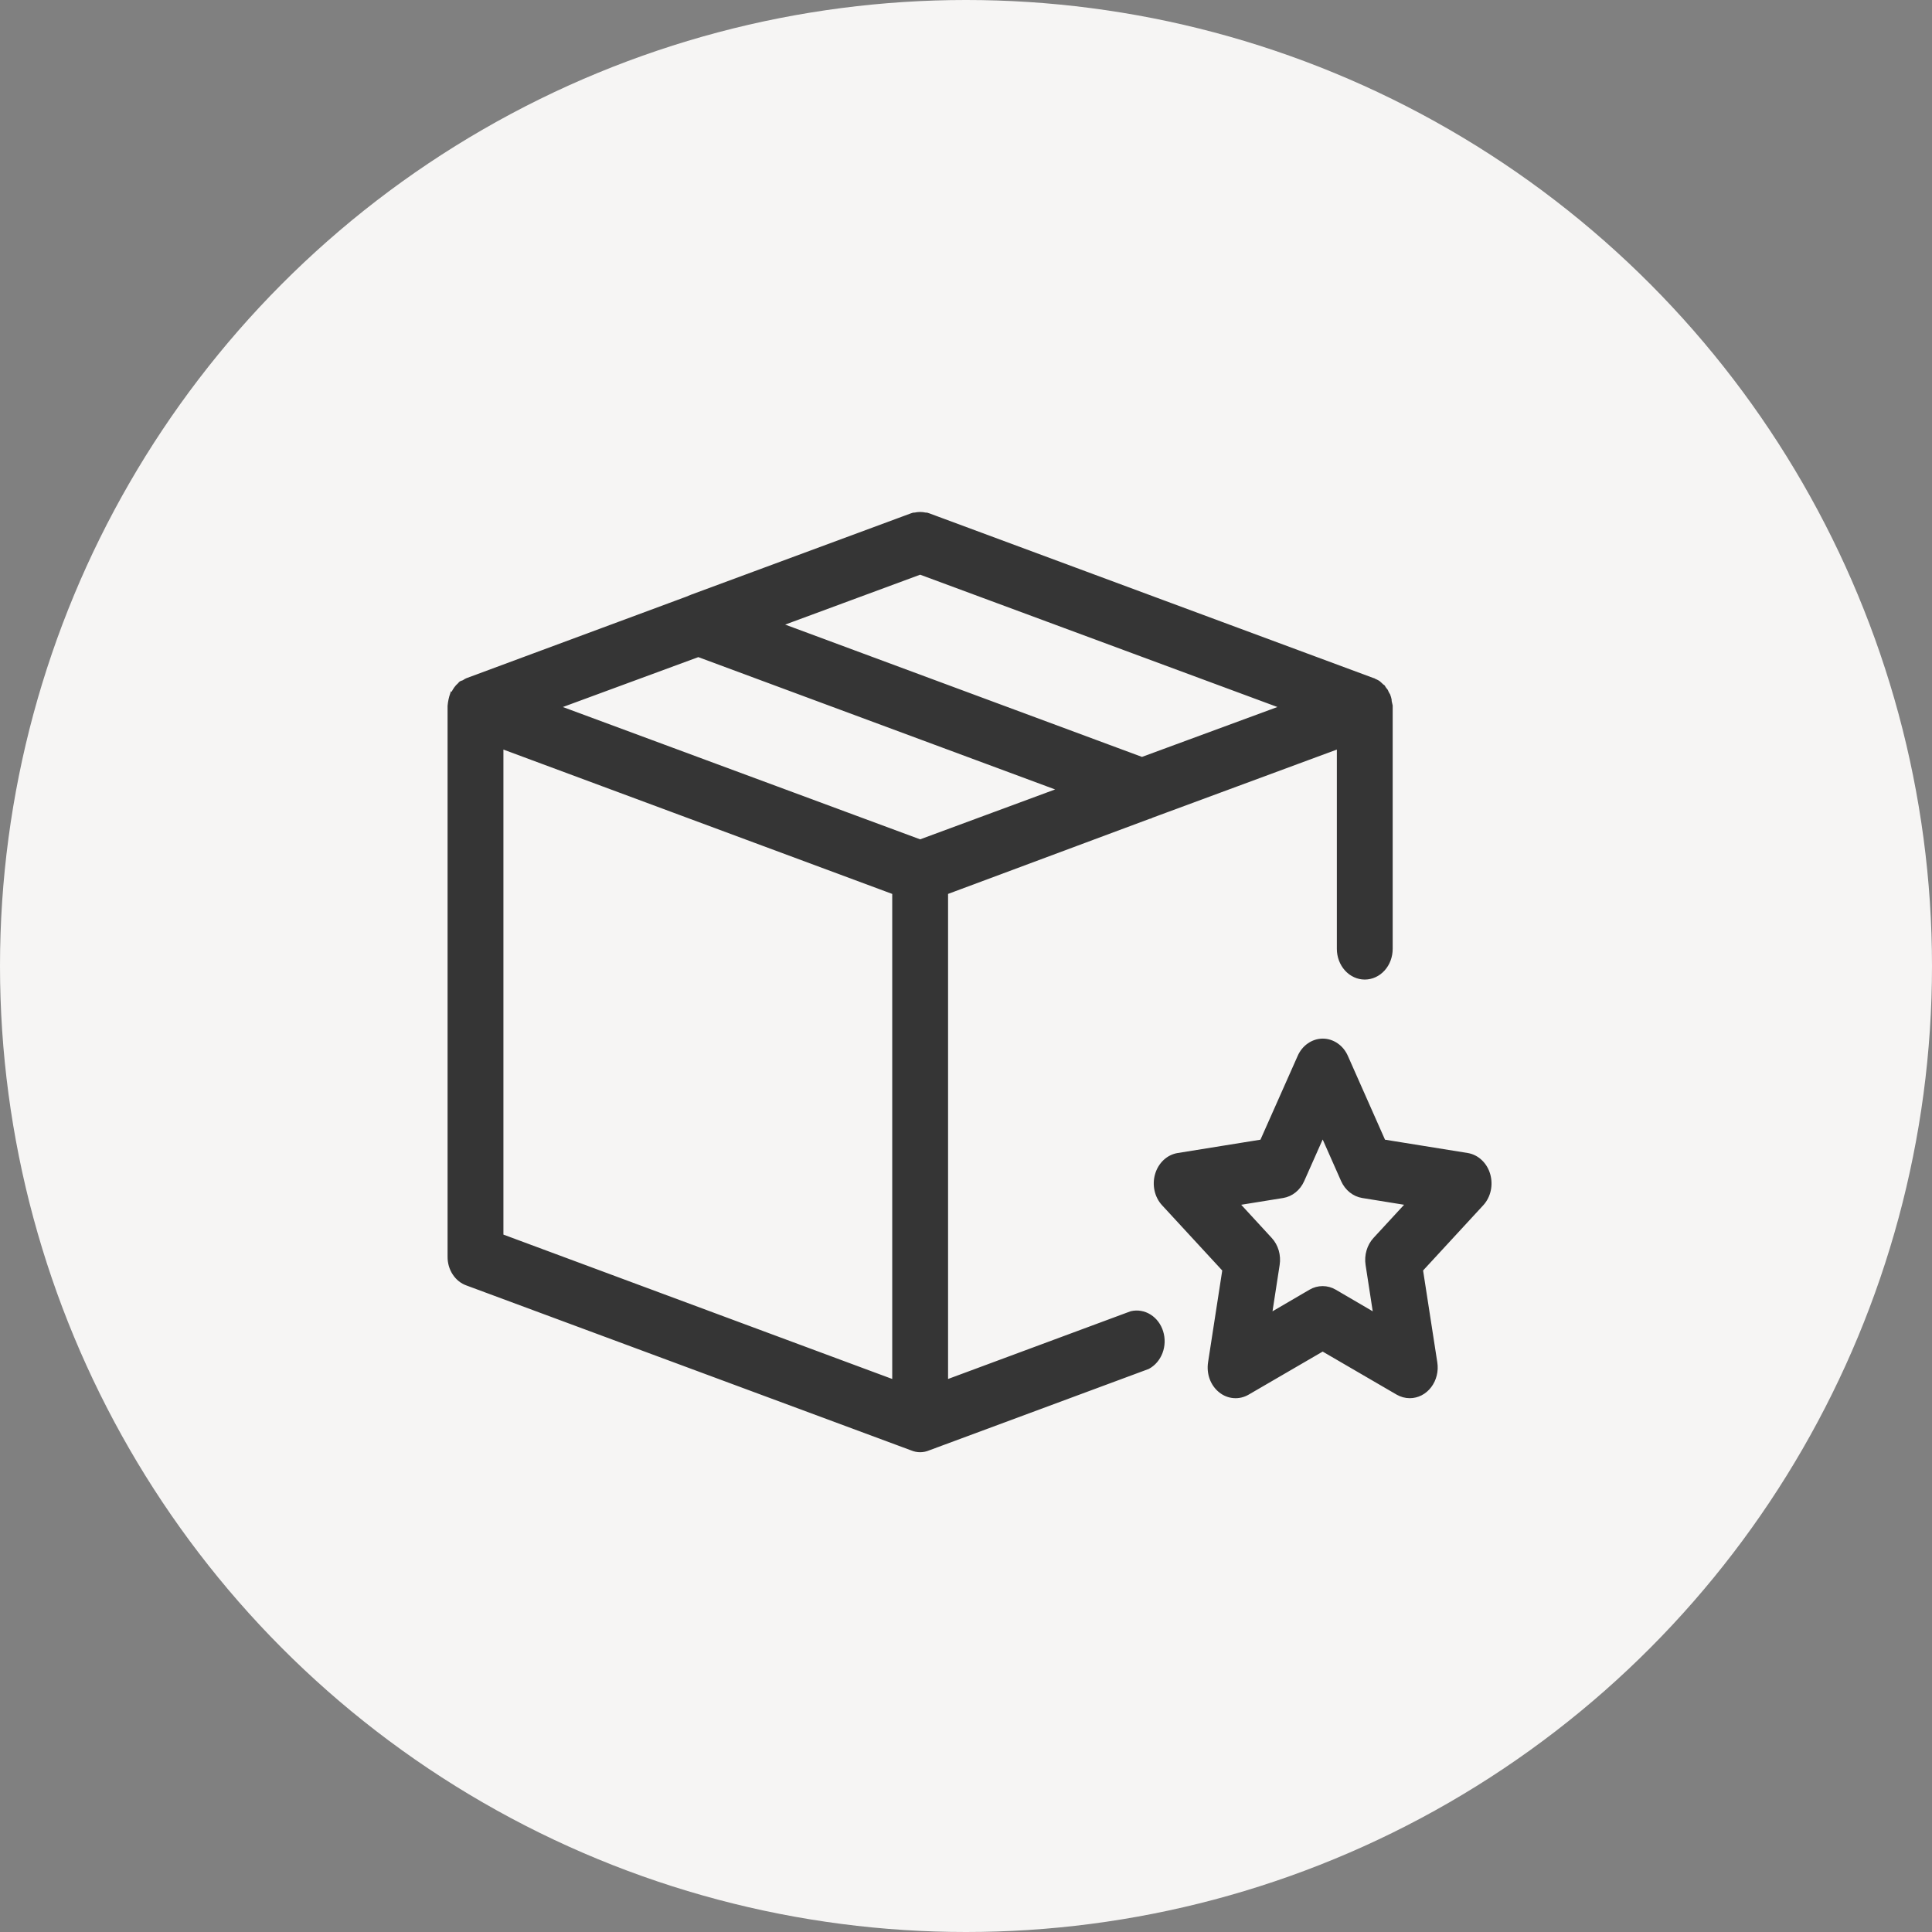
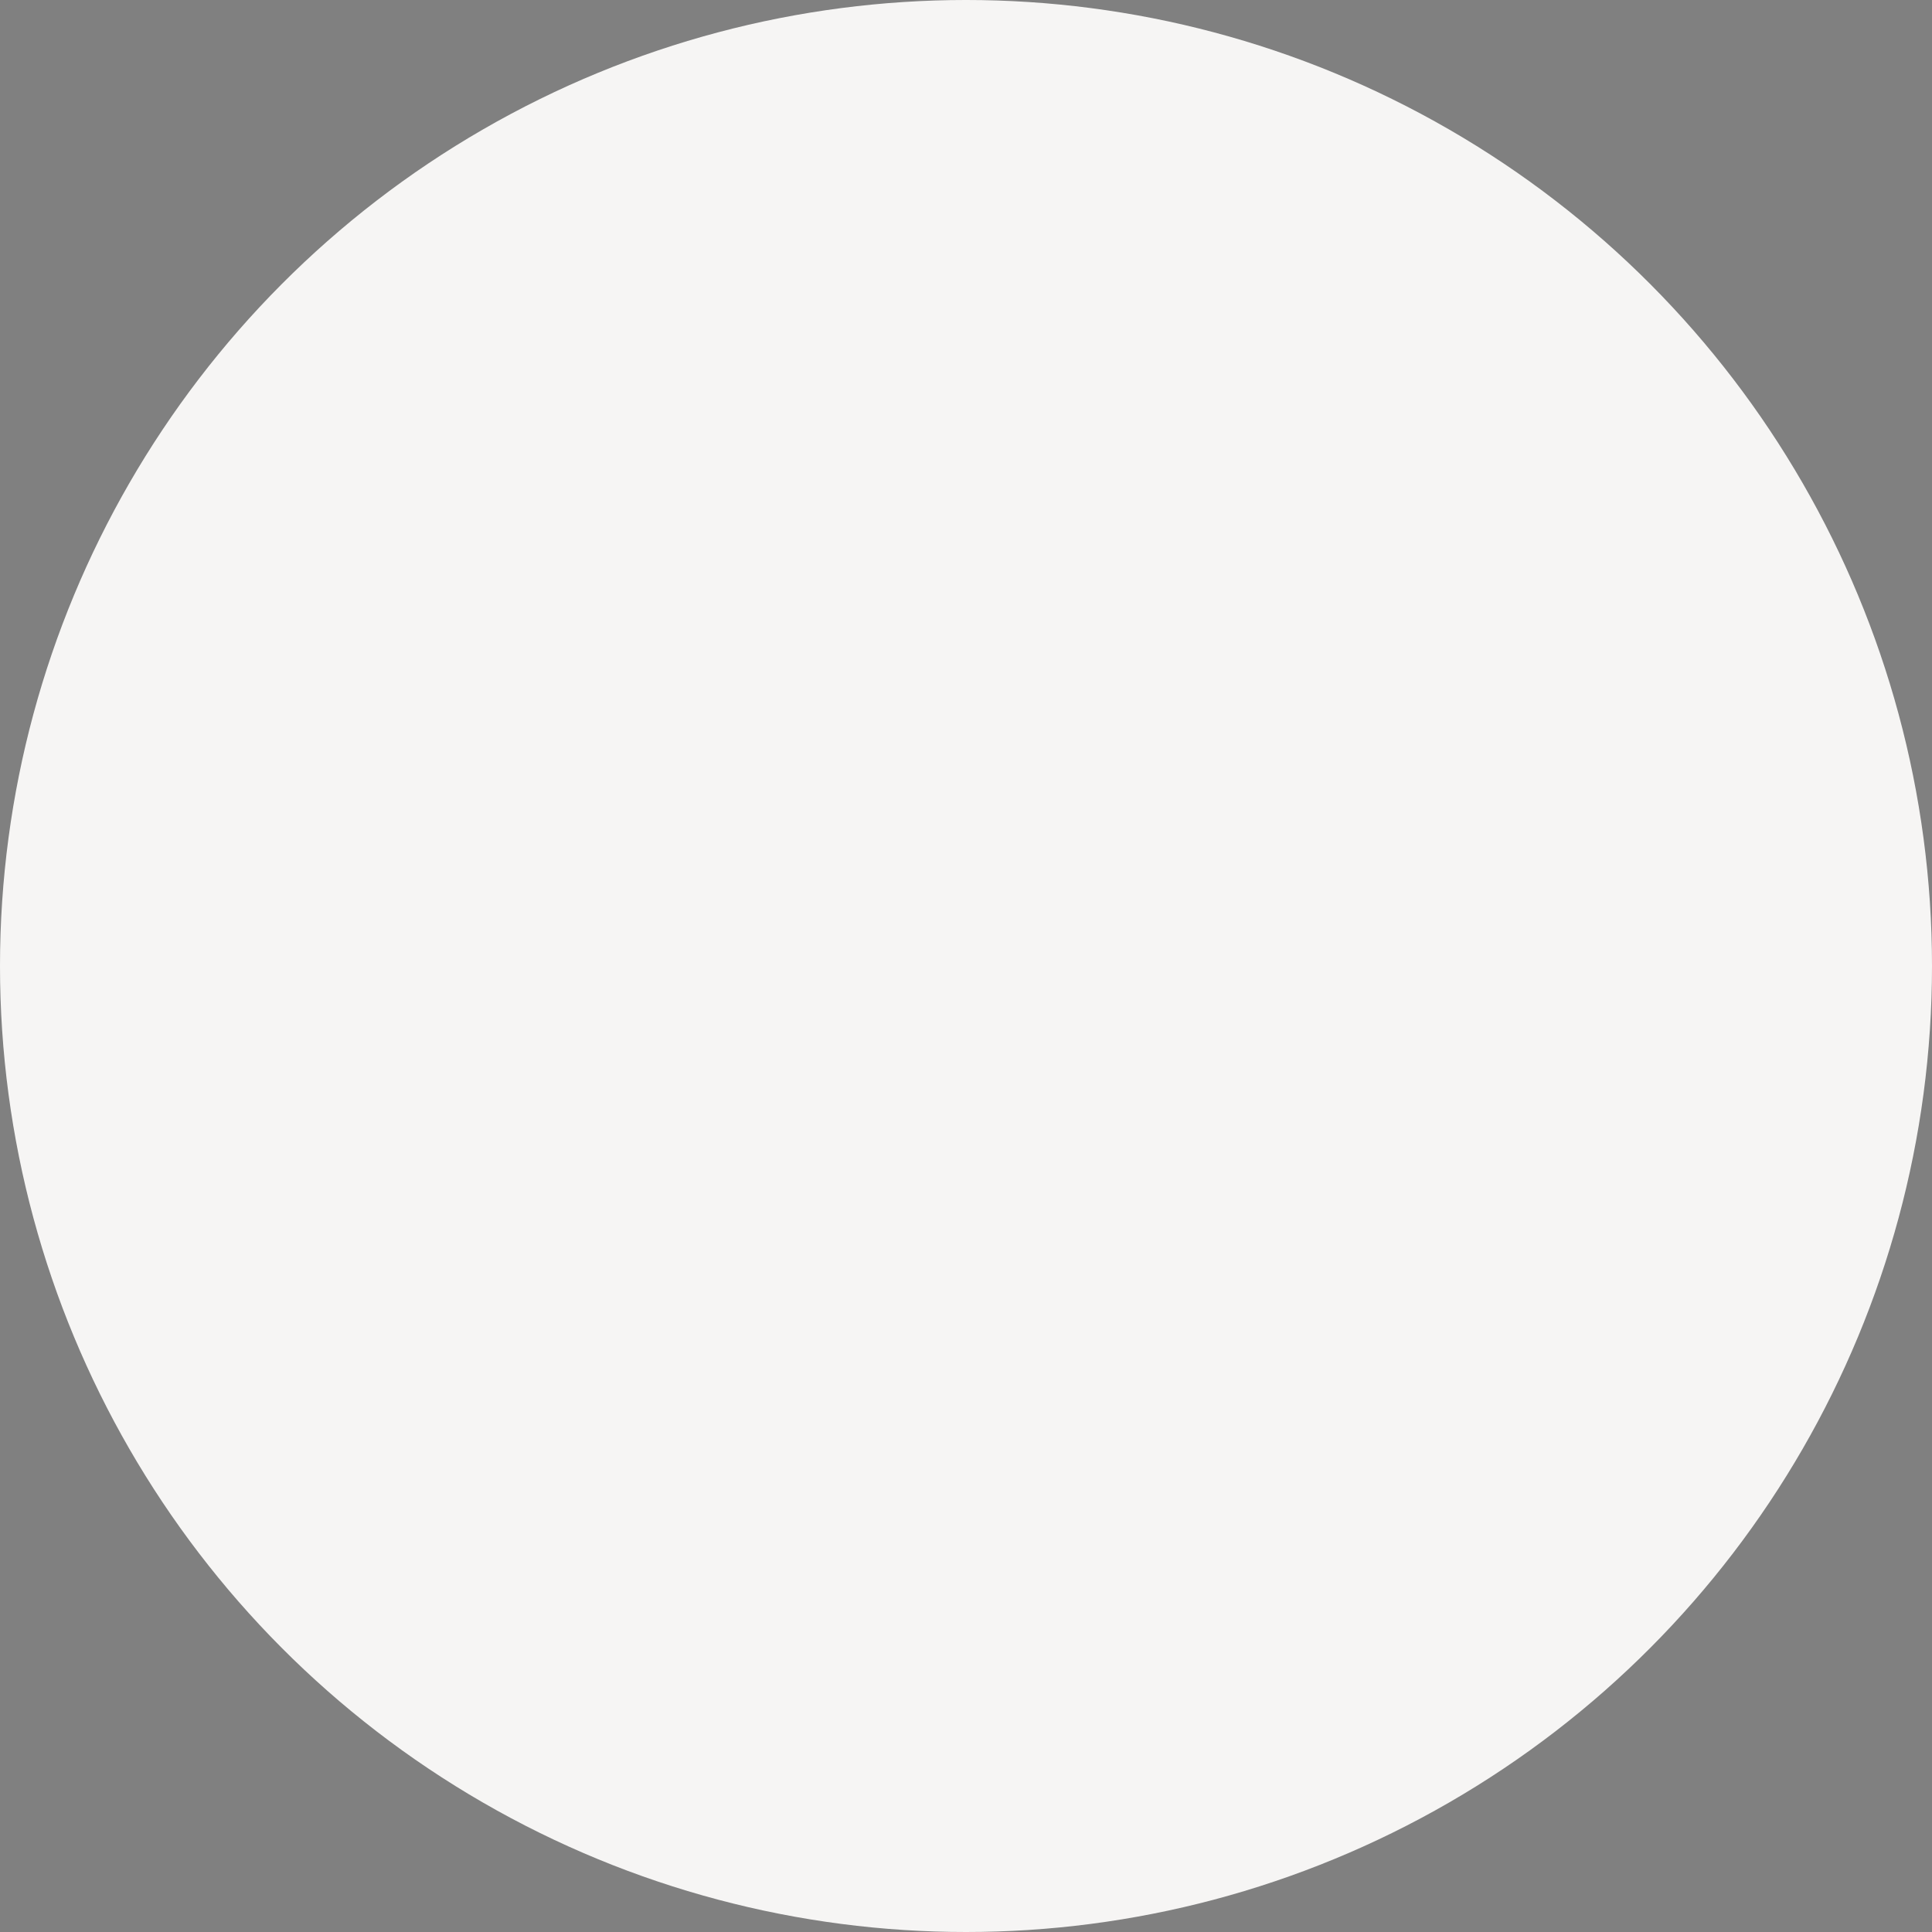
<svg xmlns="http://www.w3.org/2000/svg" width="60" height="60" viewBox="0 0 60 60" fill="none">
  <rect x="0" y="0" width="60" height="60" fill="#808080" stroke="none" />
  <circle cx="30" cy="30" r="30" fill="#F6F5F4" />
  <mask id="path-2-outside-1_1235_1019" maskUnits="userSpaceOnUse" x="13" y="15" width="34" height="31" fill="black">
-     <rect fill="white" x="13" y="15" width="34" height="31" />
-     <path d="M35.142 40.818L29.343 42.969V27.692L35.664 25.337C35.697 25.333 35.728 25.322 35.756 25.302L41.617 23.135V29.467C41.617 29.694 41.698 29.911 41.842 30.071C41.986 30.231 42.181 30.321 42.384 30.321C42.588 30.321 42.783 30.231 42.927 30.071C43.071 29.911 43.151 29.694 43.151 29.467V21.923C43.136 21.872 43.136 21.838 43.121 21.786C43.123 21.751 43.118 21.716 43.105 21.684L43.104 21.677L43.101 21.672L43.096 21.668L43.09 21.667C43.09 21.633 43.09 21.616 43.075 21.599C43.051 21.561 43.03 21.521 43.013 21.479C42.983 21.445 42.967 21.411 42.937 21.377C42.936 21.368 42.932 21.36 42.927 21.353C42.921 21.347 42.914 21.343 42.906 21.343C42.875 21.308 42.844 21.291 42.814 21.257C42.783 21.223 42.737 21.206 42.706 21.189C42.676 21.172 42.676 21.172 42.645 21.172L42.644 21.165L42.641 21.16L42.636 21.156L42.63 21.155L28.821 16.034C28.792 16.02 28.761 16.014 28.729 16.017C28.628 15.994 28.523 15.994 28.422 16.017C28.391 16.014 28.359 16.02 28.33 16.034L21.503 18.56L21.334 18.629L14.522 21.155C14.476 21.172 14.445 21.206 14.399 21.223C14.353 21.24 14.338 21.24 14.322 21.257C14.307 21.274 14.307 21.291 14.292 21.291C14.214 21.361 14.151 21.448 14.107 21.547C14.092 21.547 14.092 21.564 14.077 21.564C14.037 21.68 14.011 21.8 14 21.923V39.026C13.998 39.204 14.047 39.379 14.142 39.523C14.236 39.668 14.369 39.775 14.522 39.828L28.33 44.949C28.488 45.017 28.663 45.017 28.821 44.949L35.633 42.423C35.803 42.332 35.936 42.176 36.009 41.984C36.082 41.791 36.089 41.576 36.028 41.378C35.968 41.18 35.844 41.014 35.681 40.911C35.518 40.808 35.326 40.775 35.142 40.818ZM28.576 17.741L39.96 21.957L35.465 23.613L24.096 19.397L28.576 17.741ZM27.809 42.969L15.534 38.411V23.135L27.809 27.692V42.969ZM28.576 26.173L17.191 21.957L21.687 20.301L33.056 24.517L28.576 26.173ZM46.183 36.488C46.139 36.337 46.059 36.203 45.95 36.101C45.842 35.998 45.71 35.931 45.569 35.907L42.943 35.484L41.77 32.837C41.708 32.693 41.61 32.571 41.487 32.486C41.365 32.401 41.224 32.355 41.08 32.355C40.936 32.355 40.795 32.401 40.673 32.486C40.55 32.571 40.452 32.693 40.39 32.837L39.214 35.484L36.589 35.907C36.447 35.93 36.314 35.996 36.204 36.099C36.095 36.202 36.013 36.336 35.969 36.488C35.924 36.639 35.919 36.802 35.953 36.956C35.987 37.111 36.06 37.252 36.163 37.363L38.064 39.424L37.616 42.325C37.592 42.482 37.607 42.643 37.661 42.791C37.715 42.938 37.805 43.066 37.921 43.159C38.036 43.253 38.173 43.309 38.316 43.32C38.459 43.332 38.601 43.299 38.728 43.225L41.077 41.859L43.424 43.225C43.535 43.289 43.657 43.322 43.782 43.322C43.894 43.322 44.004 43.295 44.105 43.243C44.206 43.191 44.296 43.114 44.368 43.019C44.44 42.924 44.493 42.813 44.522 42.693C44.552 42.573 44.557 42.448 44.538 42.325L44.089 39.424L45.99 37.363C46.092 37.252 46.165 37.111 46.199 36.956C46.233 36.802 46.227 36.639 46.183 36.488ZM42.728 38.514C42.639 38.611 42.573 38.73 42.535 38.861C42.496 38.992 42.487 39.132 42.508 39.268L42.762 40.916L41.433 40.139C41.323 40.074 41.2 40.041 41.075 40.041C40.951 40.041 40.828 40.074 40.718 40.139L39.388 40.916L39.642 39.268C39.663 39.132 39.654 38.992 39.616 38.861C39.577 38.729 39.511 38.61 39.422 38.514L38.347 37.346L39.834 37.106C39.957 37.086 40.074 37.033 40.174 36.952C40.275 36.871 40.356 36.764 40.411 36.64L41.077 35.141L41.741 36.64C41.797 36.764 41.878 36.871 41.979 36.952C42.08 37.033 42.197 37.086 42.32 37.106L43.805 37.346L42.728 38.514Z" />
-   </mask>
-   <path d="M35.142 40.818L29.343 42.969V27.692L35.664 25.337C35.697 25.333 35.728 25.322 35.756 25.302L41.617 23.135V29.467C41.617 29.694 41.698 29.911 41.842 30.071C41.986 30.231 42.181 30.321 42.384 30.321C42.588 30.321 42.783 30.231 42.927 30.071C43.071 29.911 43.151 29.694 43.151 29.467V21.923C43.136 21.872 43.136 21.838 43.121 21.786C43.123 21.751 43.118 21.716 43.105 21.684L43.104 21.677L43.101 21.672L43.096 21.668L43.09 21.667C43.09 21.633 43.09 21.616 43.075 21.599C43.051 21.561 43.03 21.521 43.013 21.479C42.983 21.445 42.967 21.411 42.937 21.377C42.936 21.368 42.932 21.36 42.927 21.353C42.921 21.347 42.914 21.343 42.906 21.343C42.875 21.308 42.844 21.291 42.814 21.257C42.783 21.223 42.737 21.206 42.706 21.189C42.676 21.172 42.676 21.172 42.645 21.172L42.644 21.165L42.641 21.16L42.636 21.156L42.63 21.155L28.821 16.034C28.792 16.02 28.761 16.014 28.729 16.017C28.628 15.994 28.523 15.994 28.422 16.017C28.391 16.014 28.359 16.02 28.33 16.034L21.503 18.56L21.334 18.629L14.522 21.155C14.476 21.172 14.445 21.206 14.399 21.223C14.353 21.24 14.338 21.24 14.322 21.257C14.307 21.274 14.307 21.291 14.292 21.291C14.214 21.361 14.151 21.448 14.107 21.547C14.092 21.547 14.092 21.564 14.077 21.564C14.037 21.68 14.011 21.8 14 21.923V39.026C13.998 39.204 14.047 39.379 14.142 39.523C14.236 39.668 14.369 39.775 14.522 39.828L28.33 44.949C28.488 45.017 28.663 45.017 28.821 44.949L35.633 42.423C35.803 42.332 35.936 42.176 36.009 41.984C36.082 41.791 36.089 41.576 36.028 41.378C35.968 41.18 35.844 41.014 35.681 40.911C35.518 40.808 35.326 40.775 35.142 40.818ZM28.576 17.741L39.96 21.957L35.465 23.613L24.096 19.397L28.576 17.741ZM27.809 42.969L15.534 38.411V23.135L27.809 27.692V42.969ZM28.576 26.173L17.191 21.957L21.687 20.301L33.056 24.517L28.576 26.173ZM46.183 36.488C46.139 36.337 46.059 36.203 45.95 36.101C45.842 35.998 45.71 35.931 45.569 35.907L42.943 35.484L41.77 32.837C41.708 32.693 41.61 32.571 41.487 32.486C41.365 32.401 41.224 32.355 41.08 32.355C40.936 32.355 40.795 32.401 40.673 32.486C40.55 32.571 40.452 32.693 40.39 32.837L39.214 35.484L36.589 35.907C36.447 35.93 36.314 35.996 36.204 36.099C36.095 36.202 36.013 36.336 35.969 36.488C35.924 36.639 35.919 36.802 35.953 36.956C35.987 37.111 36.06 37.252 36.163 37.363L38.064 39.424L37.616 42.325C37.592 42.482 37.607 42.643 37.661 42.791C37.715 42.938 37.805 43.066 37.921 43.159C38.036 43.253 38.173 43.309 38.316 43.32C38.459 43.332 38.601 43.299 38.728 43.225L41.077 41.859L43.424 43.225C43.535 43.289 43.657 43.322 43.782 43.322C43.894 43.322 44.004 43.295 44.105 43.243C44.206 43.191 44.296 43.114 44.368 43.019C44.44 42.924 44.493 42.813 44.522 42.693C44.552 42.573 44.557 42.448 44.538 42.325L44.089 39.424L45.99 37.363C46.092 37.252 46.165 37.111 46.199 36.956C46.233 36.802 46.227 36.639 46.183 36.488ZM42.728 38.514C42.639 38.611 42.573 38.73 42.535 38.861C42.496 38.992 42.487 39.132 42.508 39.268L42.762 40.916L41.433 40.139C41.323 40.074 41.2 40.041 41.075 40.041C40.951 40.041 40.828 40.074 40.718 40.139L39.388 40.916L39.642 39.268C39.663 39.132 39.654 38.992 39.616 38.861C39.577 38.729 39.511 38.61 39.422 38.514L38.347 37.346L39.834 37.106C39.957 37.086 40.074 37.033 40.174 36.952C40.275 36.871 40.356 36.764 40.411 36.64L41.077 35.141L41.741 36.64C41.797 36.764 41.878 36.871 41.979 36.952C42.08 37.033 42.197 37.086 42.32 37.106L43.805 37.346L42.728 38.514Z" fill="#353535" />
-   <path d="M35.142 40.818L29.343 42.969V27.692L35.664 25.337C35.697 25.333 35.728 25.322 35.756 25.302L41.617 23.135V29.467C41.617 29.694 41.698 29.911 41.842 30.071C41.986 30.231 42.181 30.321 42.384 30.321C42.588 30.321 42.783 30.231 42.927 30.071C43.071 29.911 43.151 29.694 43.151 29.467V21.923C43.136 21.872 43.136 21.838 43.121 21.786C43.123 21.751 43.118 21.716 43.105 21.684L43.104 21.677L43.101 21.672L43.096 21.668L43.09 21.667C43.09 21.633 43.09 21.616 43.075 21.599C43.051 21.561 43.03 21.521 43.013 21.479C42.983 21.445 42.967 21.411 42.937 21.377C42.936 21.368 42.932 21.36 42.927 21.353C42.921 21.347 42.914 21.343 42.906 21.343C42.875 21.308 42.844 21.291 42.814 21.257C42.783 21.223 42.737 21.206 42.706 21.189C42.676 21.172 42.676 21.172 42.645 21.172L42.644 21.165L42.641 21.16L42.636 21.156L42.63 21.155L28.821 16.034C28.792 16.02 28.761 16.014 28.729 16.017C28.628 15.994 28.523 15.994 28.422 16.017C28.391 16.014 28.359 16.02 28.33 16.034L21.503 18.56L21.334 18.629L14.522 21.155C14.476 21.172 14.445 21.206 14.399 21.223C14.353 21.24 14.338 21.24 14.322 21.257C14.307 21.274 14.307 21.291 14.292 21.291C14.214 21.361 14.151 21.448 14.107 21.547C14.092 21.547 14.092 21.564 14.077 21.564C14.037 21.68 14.011 21.8 14 21.923V39.026C13.998 39.204 14.047 39.379 14.142 39.523C14.236 39.668 14.369 39.775 14.522 39.828L28.33 44.949C28.488 45.017 28.663 45.017 28.821 44.949L35.633 42.423C35.803 42.332 35.936 42.176 36.009 41.984C36.082 41.791 36.089 41.576 36.028 41.378C35.968 41.18 35.844 41.014 35.681 40.911C35.518 40.808 35.326 40.775 35.142 40.818ZM28.576 17.741L39.96 21.957L35.465 23.613L24.096 19.397L28.576 17.741ZM27.809 42.969L15.534 38.411V23.135L27.809 27.692V42.969ZM28.576 26.173L17.191 21.957L21.687 20.301L33.056 24.517L28.576 26.173ZM46.183 36.488C46.139 36.337 46.059 36.203 45.95 36.101C45.842 35.998 45.71 35.931 45.569 35.907L42.943 35.484L41.77 32.837C41.708 32.693 41.61 32.571 41.487 32.486C41.365 32.401 41.224 32.355 41.08 32.355C40.936 32.355 40.795 32.401 40.673 32.486C40.55 32.571 40.452 32.693 40.39 32.837L39.214 35.484L36.589 35.907C36.447 35.93 36.314 35.996 36.204 36.099C36.095 36.202 36.013 36.336 35.969 36.488C35.924 36.639 35.919 36.802 35.953 36.956C35.987 37.111 36.06 37.252 36.163 37.363L38.064 39.424L37.616 42.325C37.592 42.482 37.607 42.643 37.661 42.791C37.715 42.938 37.805 43.066 37.921 43.159C38.036 43.253 38.173 43.309 38.316 43.32C38.459 43.332 38.601 43.299 38.728 43.225L41.077 41.859L43.424 43.225C43.535 43.289 43.657 43.322 43.782 43.322C43.894 43.322 44.004 43.295 44.105 43.243C44.206 43.191 44.296 43.114 44.368 43.019C44.44 42.924 44.493 42.813 44.522 42.693C44.552 42.573 44.557 42.448 44.538 42.325L44.089 39.424L45.99 37.363C46.092 37.252 46.165 37.111 46.199 36.956C46.233 36.802 46.227 36.639 46.183 36.488ZM42.728 38.514C42.639 38.611 42.573 38.73 42.535 38.861C42.496 38.992 42.487 39.132 42.508 39.268L42.762 40.916L41.433 40.139C41.323 40.074 41.2 40.041 41.075 40.041C40.951 40.041 40.828 40.074 40.718 40.139L39.388 40.916L39.642 39.268C39.663 39.132 39.654 38.992 39.616 38.861C39.577 38.729 39.511 38.61 39.422 38.514L38.347 37.346L39.834 37.106C39.957 37.086 40.074 37.033 40.174 36.952C40.275 36.871 40.356 36.764 40.411 36.64L41.077 35.141L41.741 36.64C41.797 36.764 41.878 36.871 41.979 36.952C42.08 37.033 42.197 37.086 42.32 37.106L43.805 37.346L42.728 38.514Z" stroke="#353535" stroke-width="0.2" mask="url(#path-2-outside-1_1235_1019)" />
+     </mask>
</svg>